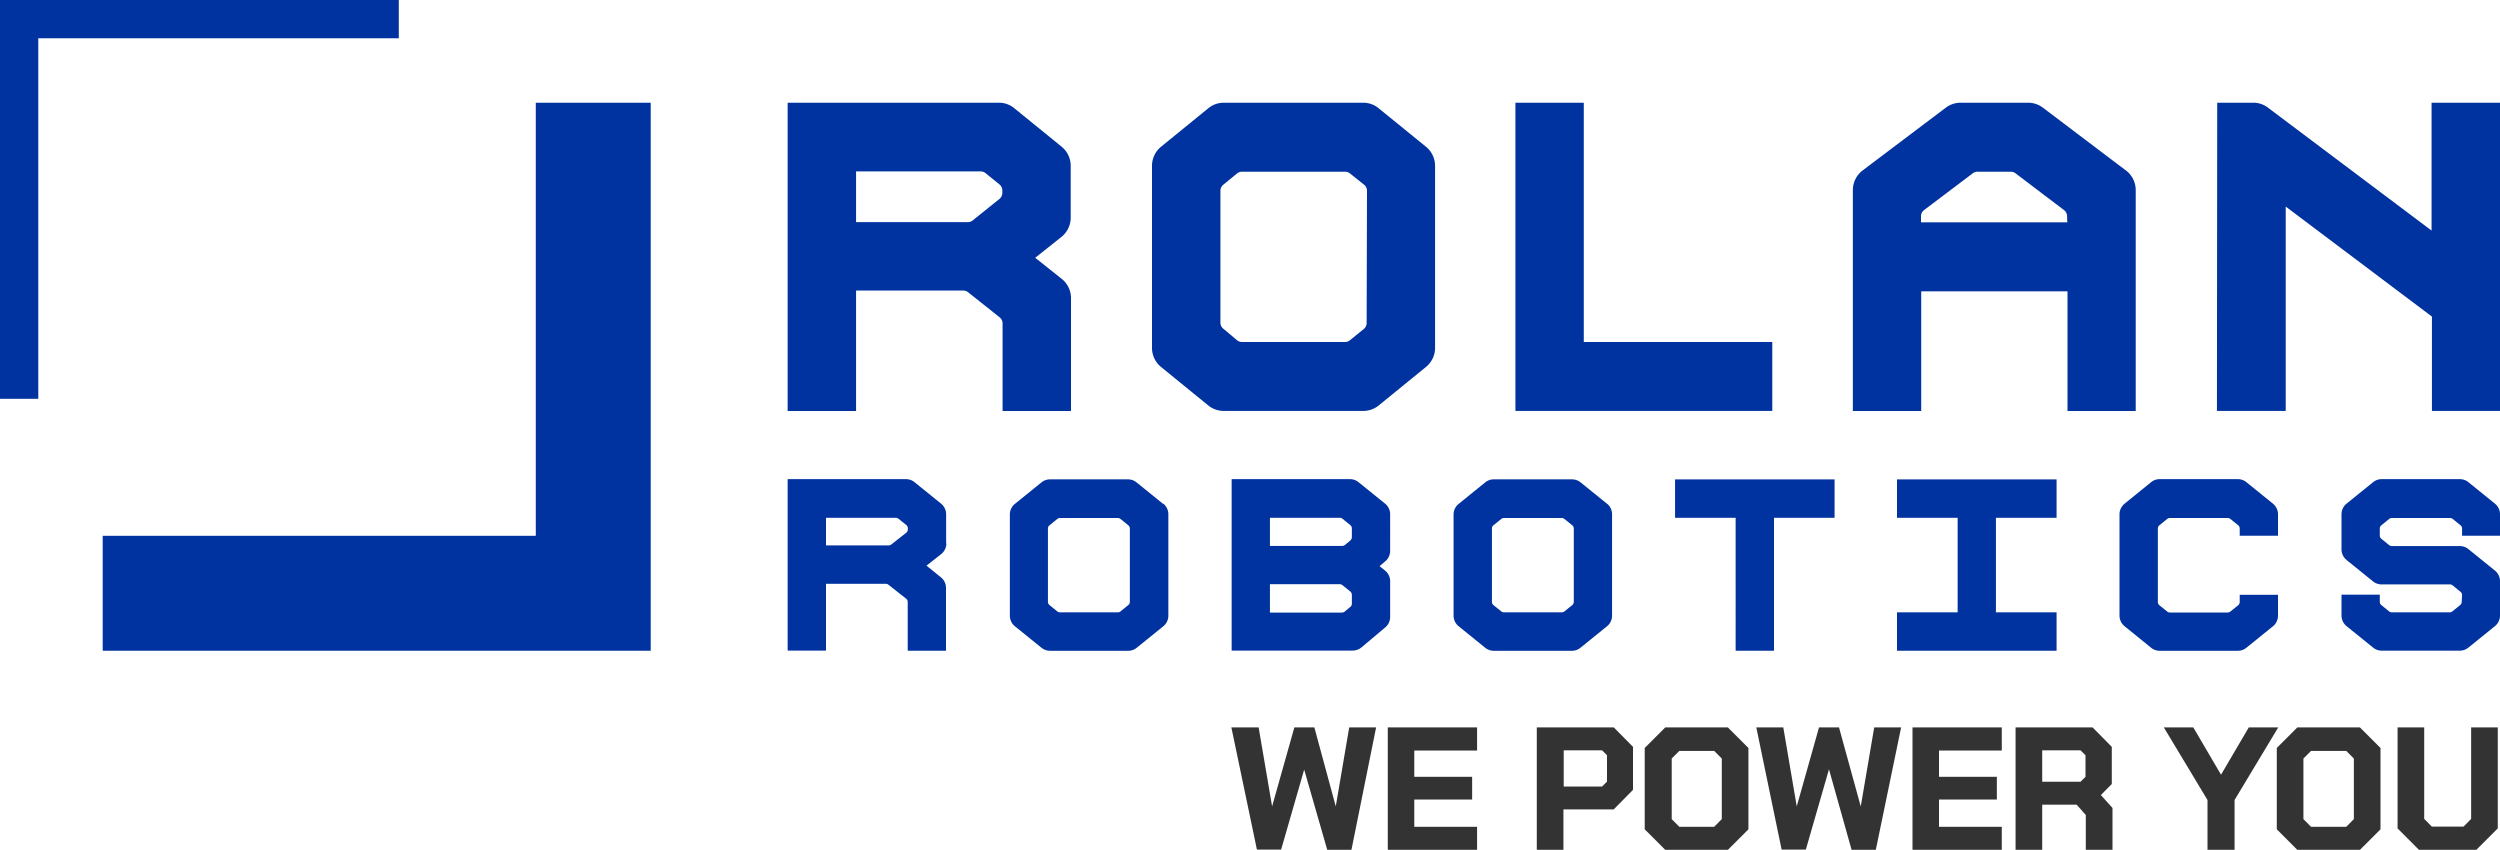
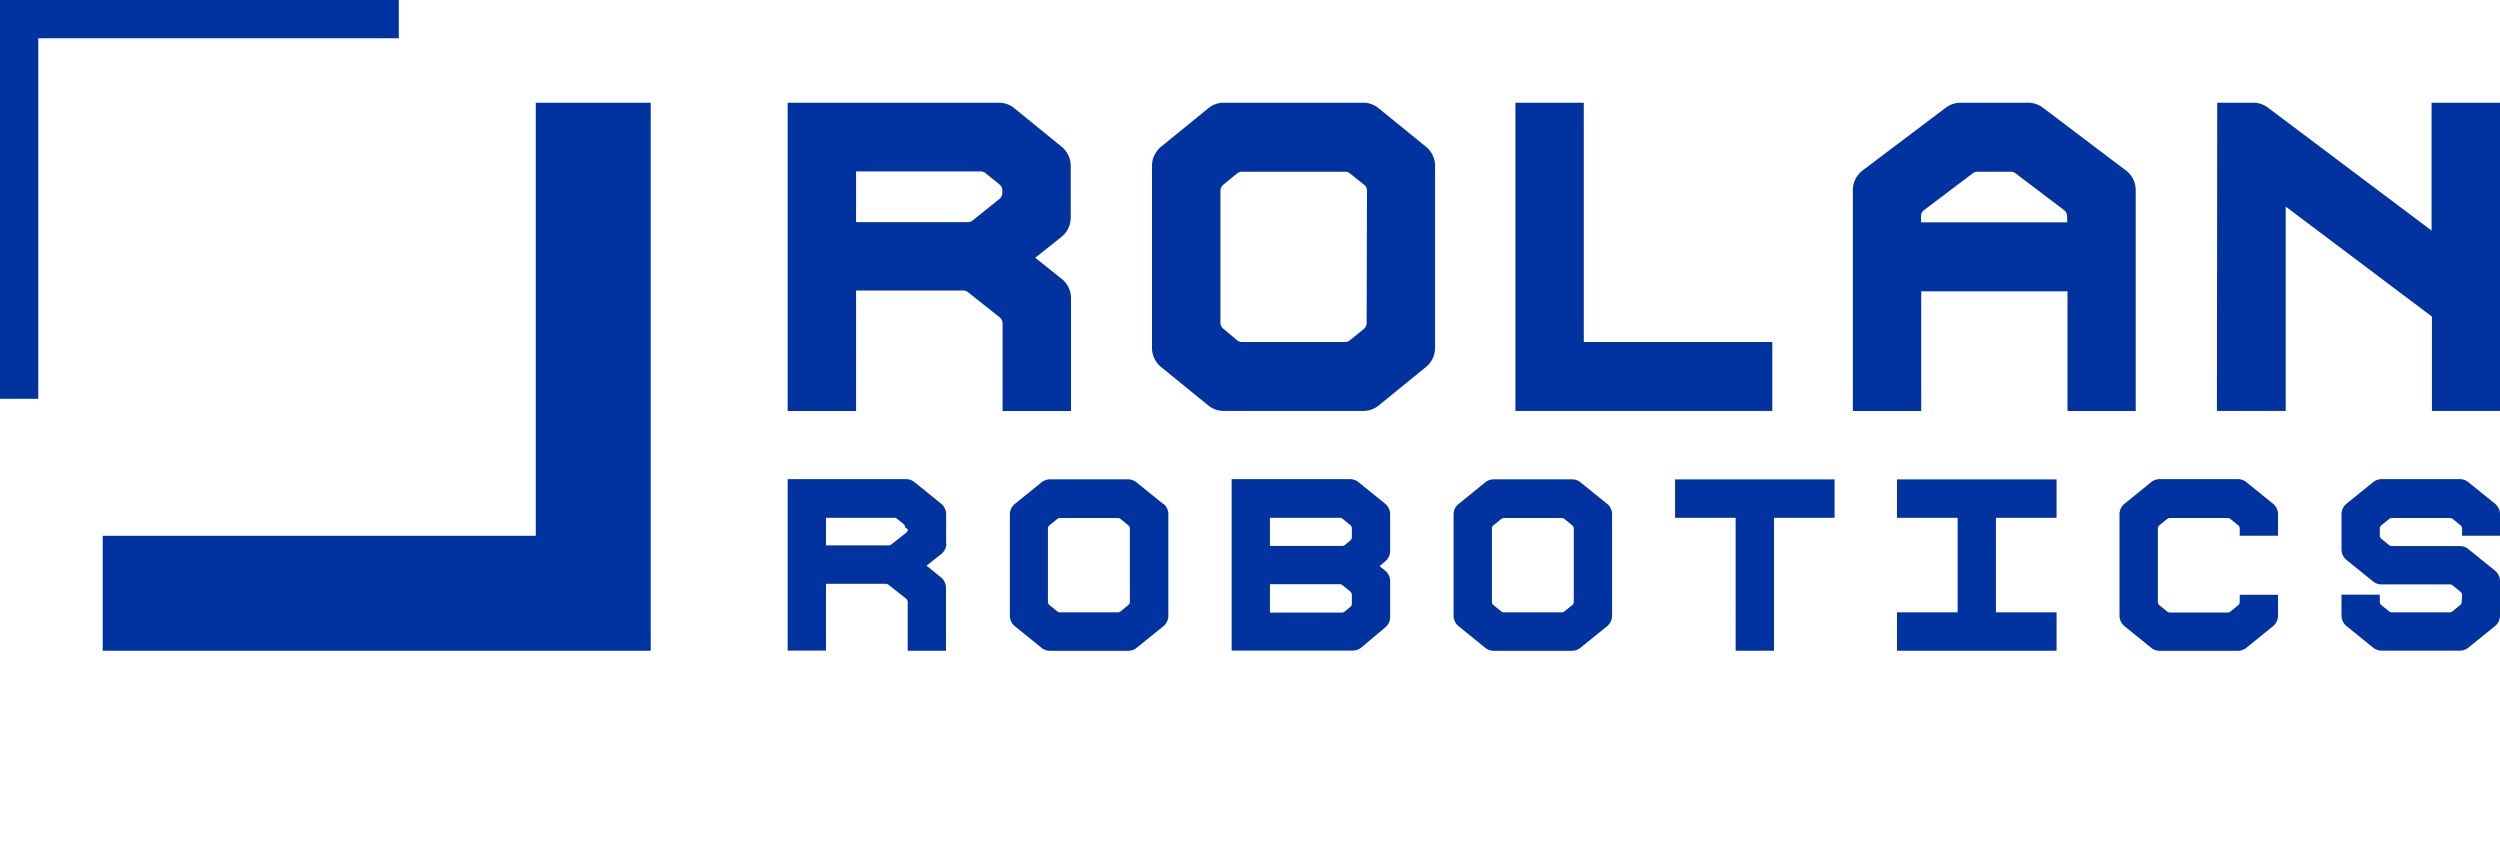
<svg xmlns="http://www.w3.org/2000/svg" viewBox="0 0 350 118.97">
  <defs>
    <style>.cls-1{fill:#0032a0}.cls-2{fill:#333;stroke:#333;stroke-miterlimit:10;stroke-width:.5px}</style>
  </defs>
  <g id="Laag_2" data-name="Laag 2">
    <g id="Layer_1" data-name="Layer 1">
-       <path d="M234.51 67.12v5.37h8.48V91.1h5.37V72.49h8.48v-5.37h-22.33zM265.58 67.12v5.37h8.49v13.24h-8.49v5.37h22.34v-5.37h-8.49V72.49h8.49v-5.37h-22.34zM189.26 75.2a.62.62 0 01-.22.47l-.74.62a.62.62 0 01-.39.14h-10.12v-3.94h9.78a.57.57 0 01.38.14l1.09.88a.58.58 0 01.22.46zm0 9.31a.58.58 0 01-.26.49l-.74.62a.62.62 0 01-.39.14h-10.08v-3.97h9.78a.57.57 0 01.38.14l1.09.88a.62.62 0 01.22.47zm5.36-7.42V72a1.92 1.92 0 00-.71-1.49l-3.71-3a1.9 1.9 0 00-1.21-.43h-16.56v24h16.95a1.9 1.9 0 001.23-.45l3.32-2.79a1.89 1.89 0 00.69-1.47v-5a1.91 1.91 0 00-.71-1.49l-.77-.62.79-.67a1.91 1.91 0 00.69-1.47M158.18 84.25a.58.58 0 01-.22.46l-1.08.88a.62.62 0 01-.39.14h-8.09a.62.62 0 01-.39-.14l-1.08-.88a.58.58 0 01-.22-.46V74a.58.58 0 01.22-.46l1.08-.88a.62.62 0 01.39-.14h8.09a.62.62 0 01.39.14l1.08.88a.58.58 0 01.22.46zm4.65-13.71l-3.71-3a1.88 1.88 0 00-1.2-.43H147a1.9 1.9 0 00-1.2.43l-3.71 3a1.92 1.92 0 00-.71 1.49v14.16a1.92 1.92 0 00.71 1.49l3.71 3a1.9 1.9 0 001.2.43h10.95a1.88 1.88 0 001.2-.43l3.71-3a1.92 1.92 0 00.71-1.49V72a1.92 1.92 0 00-.71-1.49M220.33 84.25a.61.61 0 01-.21.46l-1.09.88a.62.62 0 01-.39.14h-8.09a.57.57 0 01-.38-.14l-1.09-.88a.57.57 0 01-.21-.46V74a.57.57 0 01.21-.46l1.09-.88a.57.57 0 01.38-.14h8.09a.62.62 0 01.39.14l1.09.88a.61.61 0 01.21.46zM225 70.54l-3.71-3a1.88 1.88 0 00-1.2-.43h-10.96a1.9 1.9 0 00-1.21.43l-3.7 3a1.9 1.9 0 00-.72 1.46v14.19a1.9 1.9 0 00.72 1.49l3.7 3a1.9 1.9 0 001.21.43h10.94a1.88 1.88 0 001.2-.43l3.71-3a1.92 1.92 0 00.71-1.49V72a1.92 1.92 0 00-.71-1.49M127.1 74.11a.64.64 0 01-.21.46l-2.1 1.65a.6.6 0 01-.39.14h-8.76v-3.87h9.77a.57.57 0 01.38.14l1.1.88a.61.61 0 01.21.46zm5.36 2V72a1.92 1.92 0 00-.71-1.49l-3.71-3a1.88 1.88 0 00-1.2-.43h-16.57v24h5.37v-9.35H124a.62.62 0 01.39.14l2.48 1.95a.61.61 0 01.21.46v6.82h5.36v-8.79a1.89 1.89 0 00-.73-1.5l-2-1.62 2.06-1.62a1.91 1.91 0 00.72-1.5M313.56 83.27v1a.61.61 0 01-.21.46l-1.09.88a.6.6 0 01-.39.14h-8.09a.57.57 0 01-.38-.14l-1.09-.88a.57.57 0 01-.21-.46V74a.57.57 0 01.21-.46l1.09-.88a.57.57 0 01.38-.14h8.09a.6.6 0 01.39.14l1.09.88a.61.61 0 01.21.46v1h5.36v-3a1.92 1.92 0 00-.71-1.49l-3.71-3a1.88 1.88 0 00-1.2-.43h-10.94a1.9 1.9 0 00-1.21.43l-3.7 3a1.93 1.93 0 00-.72 1.49v14.19a1.93 1.93 0 00.72 1.49l3.7 3a1.9 1.9 0 001.21.43h10.94a1.88 1.88 0 001.2-.43l3.71-3a1.92 1.92 0 00.71-1.49v-2.92zM344.64 84.25a.58.58 0 01-.22.46l-1.08.88a.62.62 0 01-.39.14h-8.09a.62.62 0 01-.39-.14l-1.08-.88a.58.58 0 01-.22-.46v-1h-5.36v2.92a1.92 1.92 0 00.71 1.49l3.71 3a1.88 1.88 0 001.2.43h10.95a1.9 1.9 0 001.2-.43l3.71-3a1.92 1.92 0 00.71-1.49v-4.8a1.91 1.91 0 00-.71-1.49l-3.71-3a1.9 1.9 0 00-1.2-.43h-9.52a.62.62 0 01-.39-.14l-1.08-.88a.61.61 0 01-.22-.46V74a.58.58 0 01.22-.46l1.08-.88a.62.62 0 01.39-.14H343a.62.62 0 01.39.14l1.08.88a.58.58 0 01.22.46v1H350v-3a1.92 1.92 0 00-.71-1.49l-3.71-3a1.9 1.9 0 00-1.2-.43h-10.95a1.88 1.88 0 00-1.2.43l-3.71 3a1.92 1.92 0 00-.71 1.49v4.91a1.94 1.94 0 00.71 1.49l3.71 3a1.93 1.93 0 001.2.42H343a.58.58 0 01.39.15l1.08.88a.58.58 0 01.22.46zM248.12 57.53v-9.65h-26.39v-33.5h-9.57v43.15h35.96zM310.37 57.53H320V28.92l20.47 15.4v13.21H350V14.38h-9.58v17.9l-22.91-17.21a3.35 3.35 0 00-2-.69h-5.1zM191.33 45.21a1.09 1.09 0 01-.33.79l-2 1.63a1.1 1.1 0 01-.69.25h-14.44a1.08 1.08 0 01-.69-.25L171.24 46a1.09 1.09 0 01-.38-.83V26.71a1.09 1.09 0 01.38-.83l1.94-1.59a1.08 1.08 0 01.69-.25h14.45a1.1 1.1 0 01.69.25l1.99 1.59a1.09 1.09 0 01.38.83zm8.3-24.67L193 15.15a3.37 3.37 0 00-2.15-.77h-19.53a3.39 3.39 0 00-2.15.77l-6.62 5.39a3.46 3.46 0 00-1.27 2.68V48.7a3.46 3.46 0 001.27 2.68l6.62 5.39a3.44 3.44 0 002.15.76h19.54a3.42 3.42 0 002.15-.76l6.62-5.39a3.44 3.44 0 001.28-2.68V23.22a3.44 3.44 0 00-1.28-2.68M289.42 31.13h-20.48v-.86a1.08 1.08 0 01.39-.83l6.82-5.15a1.08 1.08 0 01.69-.25h4.68a1.08 1.08 0 01.69.25l6.79 5.15a1.08 1.08 0 01.39.83zm8.2-7.27L286 15.07a3.44 3.44 0 00-2.05-.69h-9.48a3.44 3.44 0 00-2.05.69l-11.65 8.79a3.46 3.46 0 00-1.37 2.76v30.92h9.57V40.79h20.48v16.75H299V26.62a3.46 3.46 0 00-1.37-2.76M140.33 27a1.13 1.13 0 01-.39.84l-3.74 3a1.06 1.06 0 01-.7.26h-15.65V24h17.45a1.08 1.08 0 01.69.25l1.95 1.58a1.13 1.13 0 01.39.84zm9.57 3.53v-7.31a3.46 3.46 0 00-1.27-2.68L142 15.15a3.39 3.39 0 00-2.15-.77h-29.58v43.16h9.58V40.67h15a1.08 1.08 0 01.69.25l4.43 3.52a1.1 1.1 0 01.39.83v12.27h9.58V41.73a3.44 3.44 0 00-1.35-2.73l-3.66-2.91 3.67-2.92a3.47 3.47 0 001.3-2.71M75.01 14.38v60.63H14.38V91.1H91.1V14.38H75.01zM0 0v55.83h5.36V5.36h50.47V0H0z" class="cls-1" />
-       <path d="M172.7 102.09h3.3l2 11.74h.09l3.31-11.74h2.42l3.18 11.74h.1l2-11.74h3.25L189 118.72h-3L182.63 107h-.09l-3.37 11.69h-3zM194.54 102.09h12v2.73h-8.79V109h8.1v2.68h-8.1V116h8.79v2.73h-12zM215.4 102.09h10.43l2.54 2.57v5.82l-2.56 2.59h-7.18v5.65h-3.23zm9 8.27l.83-.83v-3.9l-.83-.83h-5.73v5.56zM230.51 116v-11.18l2.73-2.73h8.56l2.73 2.73V116l-2.73 2.73h-8.56zm9.58 0l1.21-1.22v-8.69l-1.21-1.21H235l-1.21 1.21v8.69L235 116zM246.19 102.09h3.26l2 11.74h.09l3.31-11.74h2.42l3.23 11.74h.1l2-11.74h3.25l-3.44 16.63h-3L256.12 107H256l-3.37 11.69h-3zM268 102.09h12v2.73h-8.79V109h8.1v2.68h-8.1V116H280v2.73h-12zM295.5 113.21v5.51h-3.24V114l-1.42-1.6h-5.18v6.37h-3.23v-16.68h10.43l2.54 2.57v5l-1.62 1.64zm-9.84-3.52h5.72l.84-.83v-3.23l-.84-.83h-5.72zM309.3 111.93l-5.92-9.84h3.54l4 6.82h.05l4-6.82h3.54l-5.92 9.84v6.79h-3.29zM319 116v-11.18l2.73-2.73h8.56l2.73 2.73V116l-2.73 2.73h-8.56zm9.58 0l1.21-1.22v-8.69l-1.21-1.21h-5.14l-1.21 1.21v8.69l1.21 1.22zM335.91 115.87v-13.78h3.23v12.66l1.21 1.22H345l1.21-1.22v-12.66h3.23v13.78l-2.85 2.85h-7.84z" class="cls-2" />
+       <path d="M234.51 67.12v5.37h8.48V91.1h5.37V72.49h8.48v-5.37h-22.33zM265.58 67.12v5.37h8.49v13.24h-8.49v5.37h22.34v-5.37h-8.49V72.49h8.49v-5.37h-22.34zM189.26 75.2a.62.62 0 01-.22.47l-.74.62a.62.62 0 01-.39.14h-10.12v-3.94h9.78a.57.57 0 01.38.14l1.09.88a.58.58 0 01.22.46zm0 9.31a.58.58 0 01-.26.49l-.74.62a.62.62 0 01-.39.14h-10.08v-3.97h9.78a.57.57 0 01.38.14l1.09.88a.62.62 0 01.22.47zm5.36-7.42V72a1.92 1.92 0 00-.71-1.49l-3.71-3a1.9 1.9 0 00-1.21-.43h-16.56v24h16.95a1.9 1.9 0 001.23-.45l3.32-2.79a1.89 1.89 0 00.69-1.47v-5a1.91 1.91 0 00-.71-1.49l-.77-.62.79-.67a1.91 1.91 0 00.69-1.47M158.18 84.25a.58.58 0 01-.22.46l-1.08.88a.62.62 0 01-.39.14h-8.09a.62.62 0 01-.39-.14l-1.08-.88a.58.58 0 01-.22-.46V74a.58.58 0 01.22-.46l1.08-.88a.62.62 0 01.39-.14h8.09a.62.62 0 01.39.14l1.08.88a.58.58 0 01.22.46zm4.65-13.71l-3.71-3a1.88 1.88 0 00-1.2-.43H147a1.9 1.9 0 00-1.2.43l-3.71 3a1.92 1.92 0 00-.71 1.49v14.16a1.92 1.92 0 00.71 1.49l3.71 3a1.9 1.9 0 001.2.43h10.95a1.88 1.88 0 001.2-.43l3.71-3a1.92 1.92 0 00.71-1.49V72a1.92 1.92 0 00-.71-1.49M220.33 84.25a.61.61 0 01-.21.46l-1.09.88a.62.62 0 01-.39.14h-8.09a.57.57 0 01-.38-.14l-1.09-.88a.57.57 0 01-.21-.46V74a.57.57 0 01.21-.46l1.09-.88a.57.57 0 01.38-.14h8.09a.62.62 0 01.39.14l1.09.88a.61.61 0 01.21.46zM225 70.54l-3.71-3a1.88 1.88 0 00-1.2-.43h-10.96a1.9 1.9 0 00-1.21.43l-3.7 3a1.9 1.9 0 00-.72 1.46v14.19a1.9 1.9 0 00.72 1.49l3.7 3a1.9 1.9 0 001.21.43h10.94a1.88 1.88 0 001.2-.43l3.71-3a1.92 1.92 0 00.71-1.49V72a1.92 1.92 0 00-.71-1.49M127.1 74.11a.64.64 0 01-.21.46l-2.1 1.65a.6.6 0 01-.39.14h-8.76v-3.87h9.77l1.1.88a.61.61 0 01.21.46zm5.36 2V72a1.92 1.92 0 00-.71-1.49l-3.71-3a1.88 1.88 0 00-1.2-.43h-16.57v24h5.37v-9.35H124a.62.62 0 01.39.14l2.48 1.95a.61.61 0 01.21.46v6.82h5.36v-8.79a1.89 1.89 0 00-.73-1.5l-2-1.62 2.06-1.62a1.91 1.91 0 00.72-1.5M313.56 83.27v1a.61.61 0 01-.21.46l-1.09.88a.6.6 0 01-.39.14h-8.09a.57.57 0 01-.38-.14l-1.09-.88a.57.57 0 01-.21-.46V74a.57.57 0 01.21-.46l1.09-.88a.57.57 0 01.38-.14h8.09a.6.6 0 01.39.14l1.09.88a.61.61 0 01.21.46v1h5.36v-3a1.92 1.92 0 00-.71-1.49l-3.71-3a1.88 1.88 0 00-1.2-.43h-10.94a1.9 1.9 0 00-1.21.43l-3.7 3a1.93 1.93 0 00-.72 1.49v14.19a1.93 1.93 0 00.72 1.49l3.7 3a1.9 1.9 0 001.21.43h10.94a1.88 1.88 0 001.2-.43l3.71-3a1.92 1.92 0 00.71-1.49v-2.92zM344.64 84.25a.58.58 0 01-.22.46l-1.08.88a.62.62 0 01-.39.14h-8.09a.62.62 0 01-.39-.14l-1.08-.88a.58.58 0 01-.22-.46v-1h-5.36v2.92a1.92 1.92 0 00.71 1.49l3.71 3a1.88 1.88 0 001.2.43h10.95a1.9 1.9 0 001.2-.43l3.71-3a1.92 1.92 0 00.71-1.49v-4.8a1.91 1.91 0 00-.71-1.49l-3.71-3a1.9 1.9 0 00-1.2-.43h-9.52a.62.62 0 01-.39-.14l-1.08-.88a.61.61 0 01-.22-.46V74a.58.58 0 01.22-.46l1.08-.88a.62.62 0 01.39-.14H343a.62.62 0 01.39.14l1.08.88a.58.58 0 01.22.46v1H350v-3a1.92 1.92 0 00-.71-1.49l-3.71-3a1.9 1.9 0 00-1.2-.43h-10.95a1.88 1.88 0 00-1.2.43l-3.71 3a1.92 1.92 0 00-.71 1.49v4.91a1.94 1.94 0 00.71 1.49l3.71 3a1.93 1.93 0 001.2.42H343a.58.58 0 01.39.15l1.08.88a.58.58 0 01.22.46zM248.12 57.53v-9.65h-26.39v-33.5h-9.57v43.15h35.96zM310.37 57.53H320V28.92l20.47 15.4v13.21H350V14.38h-9.58v17.9l-22.91-17.21a3.35 3.35 0 00-2-.69h-5.1zM191.33 45.21a1.09 1.09 0 01-.33.79l-2 1.63a1.1 1.1 0 01-.69.25h-14.44a1.08 1.08 0 01-.69-.25L171.24 46a1.09 1.09 0 01-.38-.83V26.71a1.09 1.09 0 01.38-.83l1.94-1.59a1.08 1.08 0 01.69-.25h14.45a1.1 1.1 0 01.69.25l1.99 1.59a1.09 1.09 0 01.38.83zm8.3-24.67L193 15.15a3.37 3.37 0 00-2.15-.77h-19.53a3.39 3.39 0 00-2.15.77l-6.62 5.39a3.46 3.46 0 00-1.27 2.68V48.7a3.46 3.46 0 001.27 2.68l6.62 5.39a3.44 3.44 0 002.15.76h19.54a3.42 3.42 0 002.15-.76l6.62-5.39a3.44 3.44 0 001.28-2.68V23.22a3.44 3.44 0 00-1.28-2.68M289.42 31.13h-20.48v-.86a1.08 1.08 0 01.39-.83l6.82-5.15a1.08 1.08 0 01.69-.25h4.68a1.08 1.08 0 01.69.25l6.79 5.15a1.08 1.08 0 01.39.83zm8.2-7.27L286 15.07a3.44 3.44 0 00-2.05-.69h-9.48a3.44 3.44 0 00-2.05.69l-11.65 8.79a3.46 3.46 0 00-1.37 2.76v30.92h9.57V40.79h20.48v16.75H299V26.62a3.46 3.46 0 00-1.37-2.76M140.33 27a1.13 1.13 0 01-.39.84l-3.74 3a1.06 1.06 0 01-.7.26h-15.65V24h17.45a1.08 1.08 0 01.69.25l1.95 1.58a1.13 1.13 0 01.39.84zm9.57 3.53v-7.31a3.46 3.46 0 00-1.27-2.68L142 15.15a3.39 3.39 0 00-2.15-.77h-29.58v43.16h9.58V40.67h15a1.08 1.08 0 01.69.25l4.43 3.52a1.1 1.1 0 01.39.83v12.27h9.58V41.73a3.44 3.44 0 00-1.35-2.73l-3.66-2.91 3.67-2.92a3.47 3.47 0 001.3-2.71M75.01 14.38v60.63H14.38V91.1H91.1V14.38H75.01zM0 0v55.83h5.36V5.36h50.47V0H0z" class="cls-1" />
    </g>
  </g>
</svg>